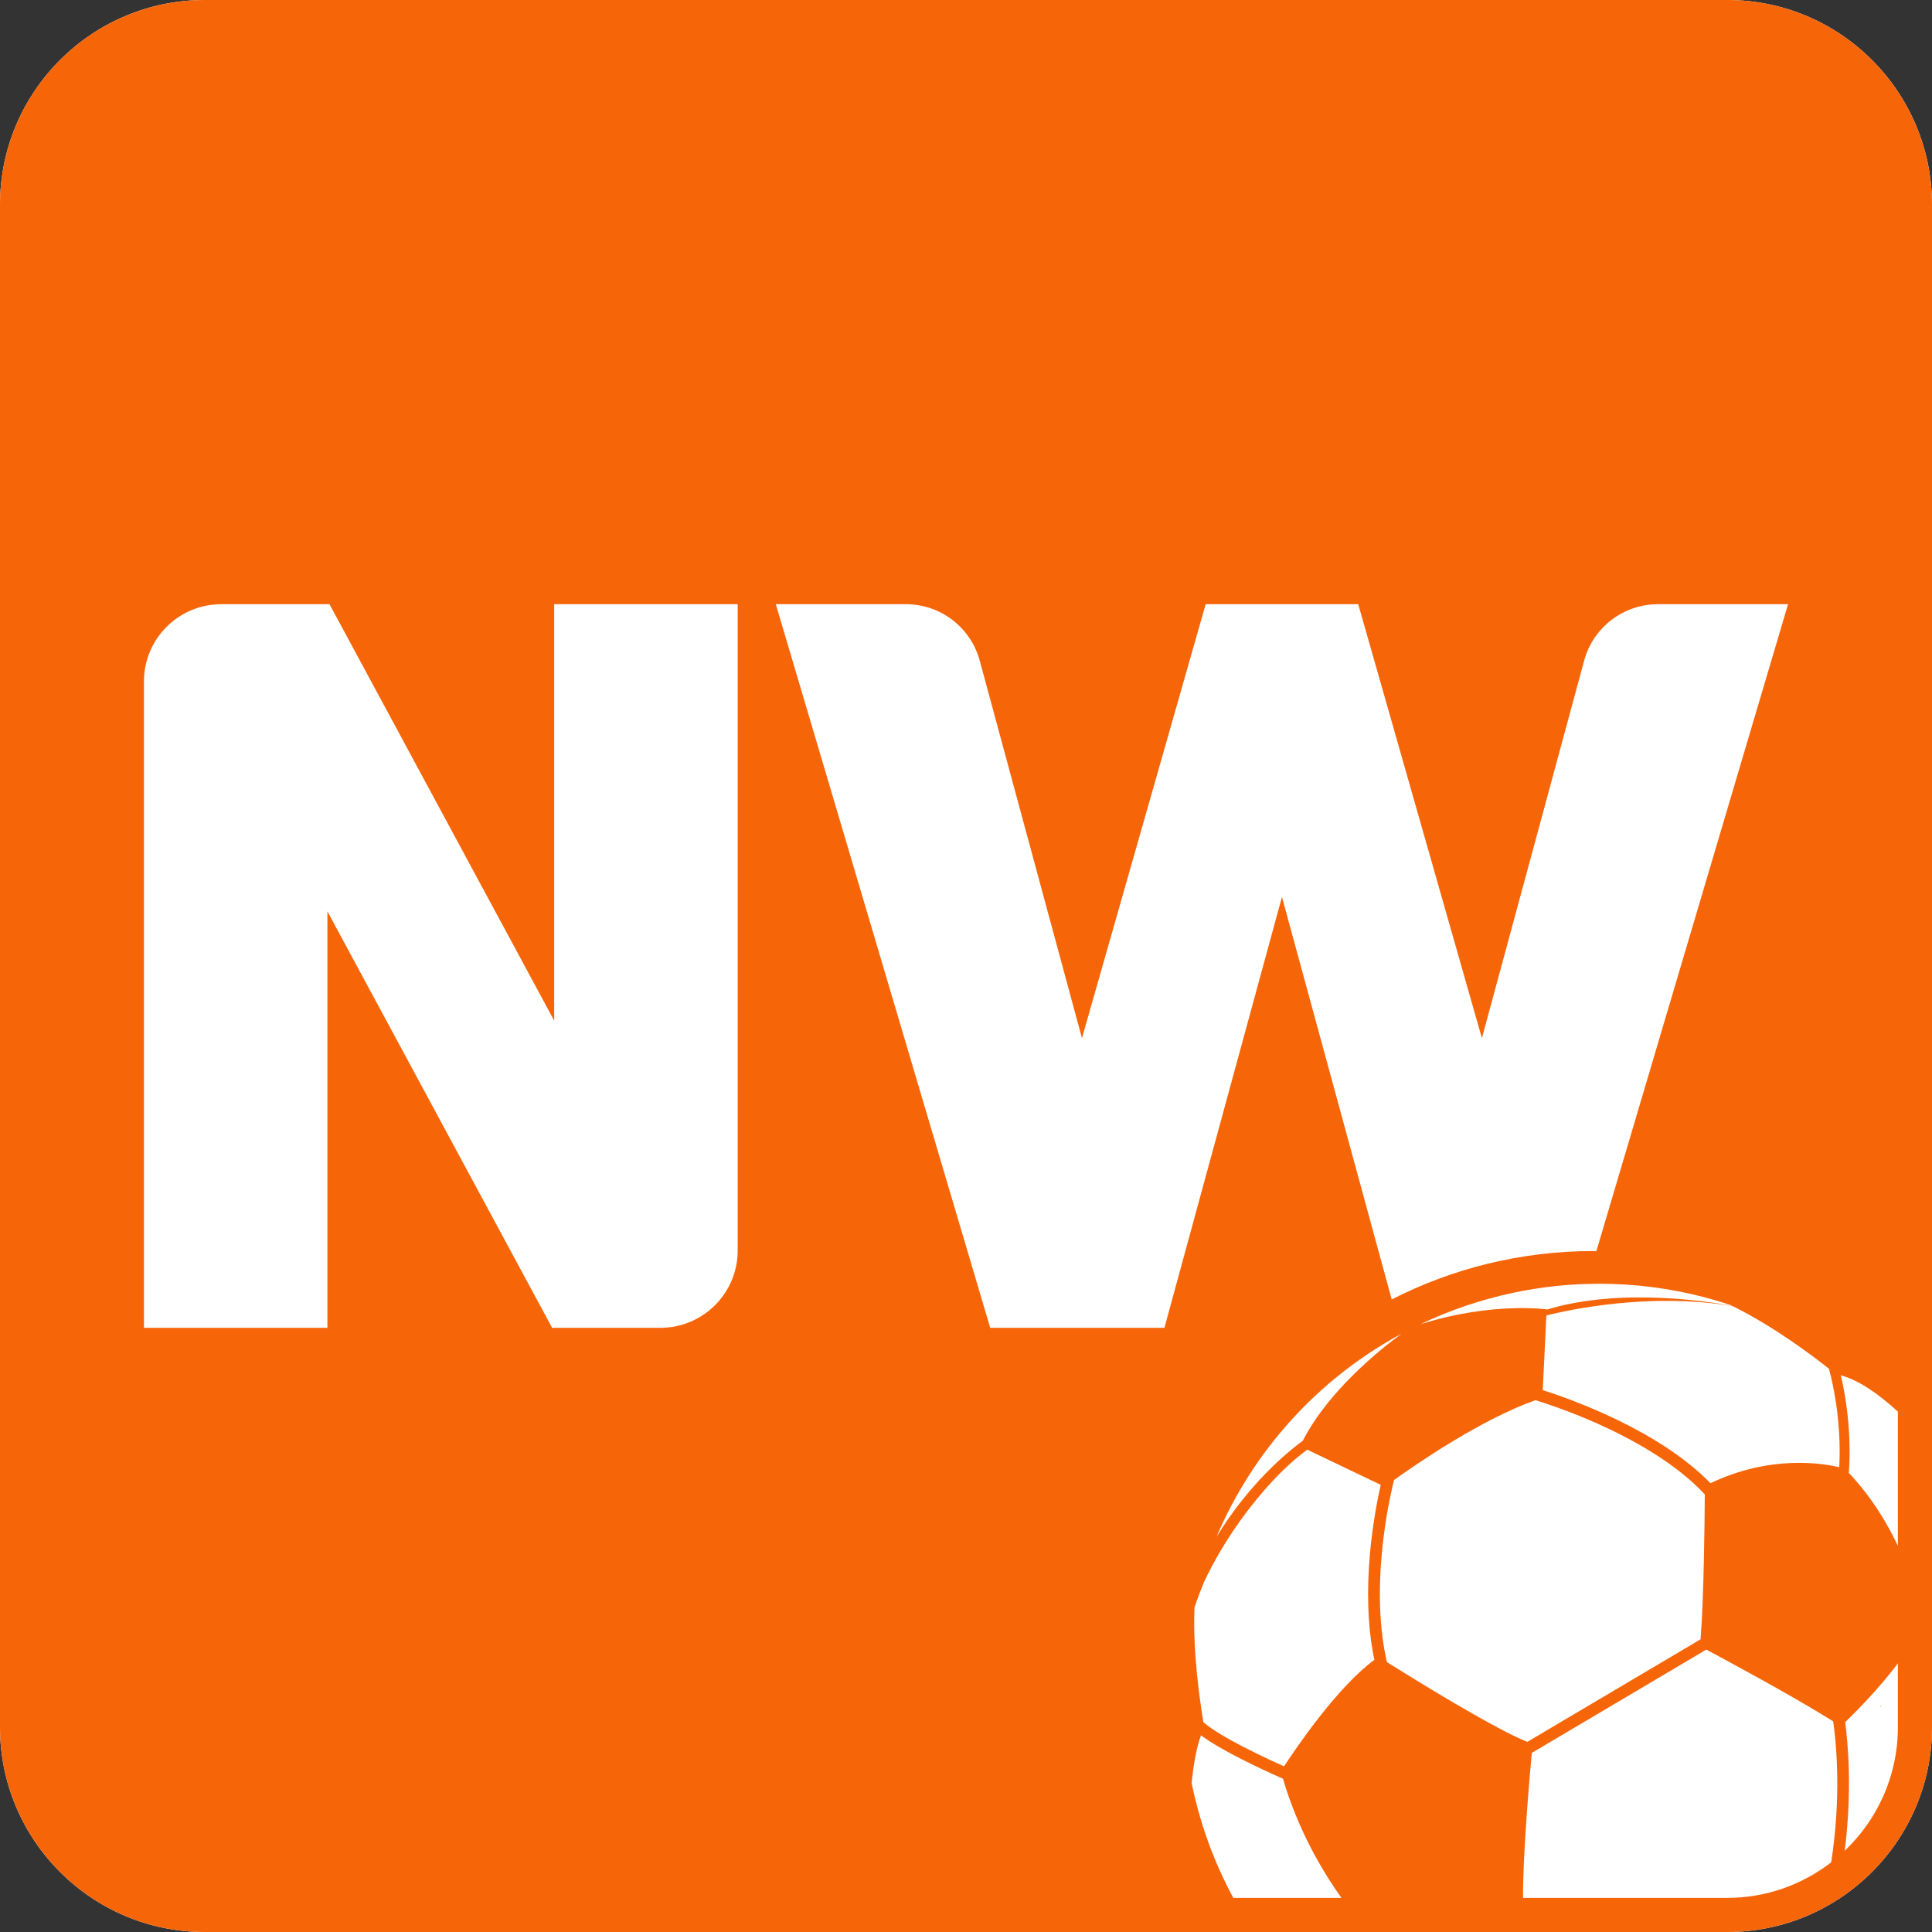
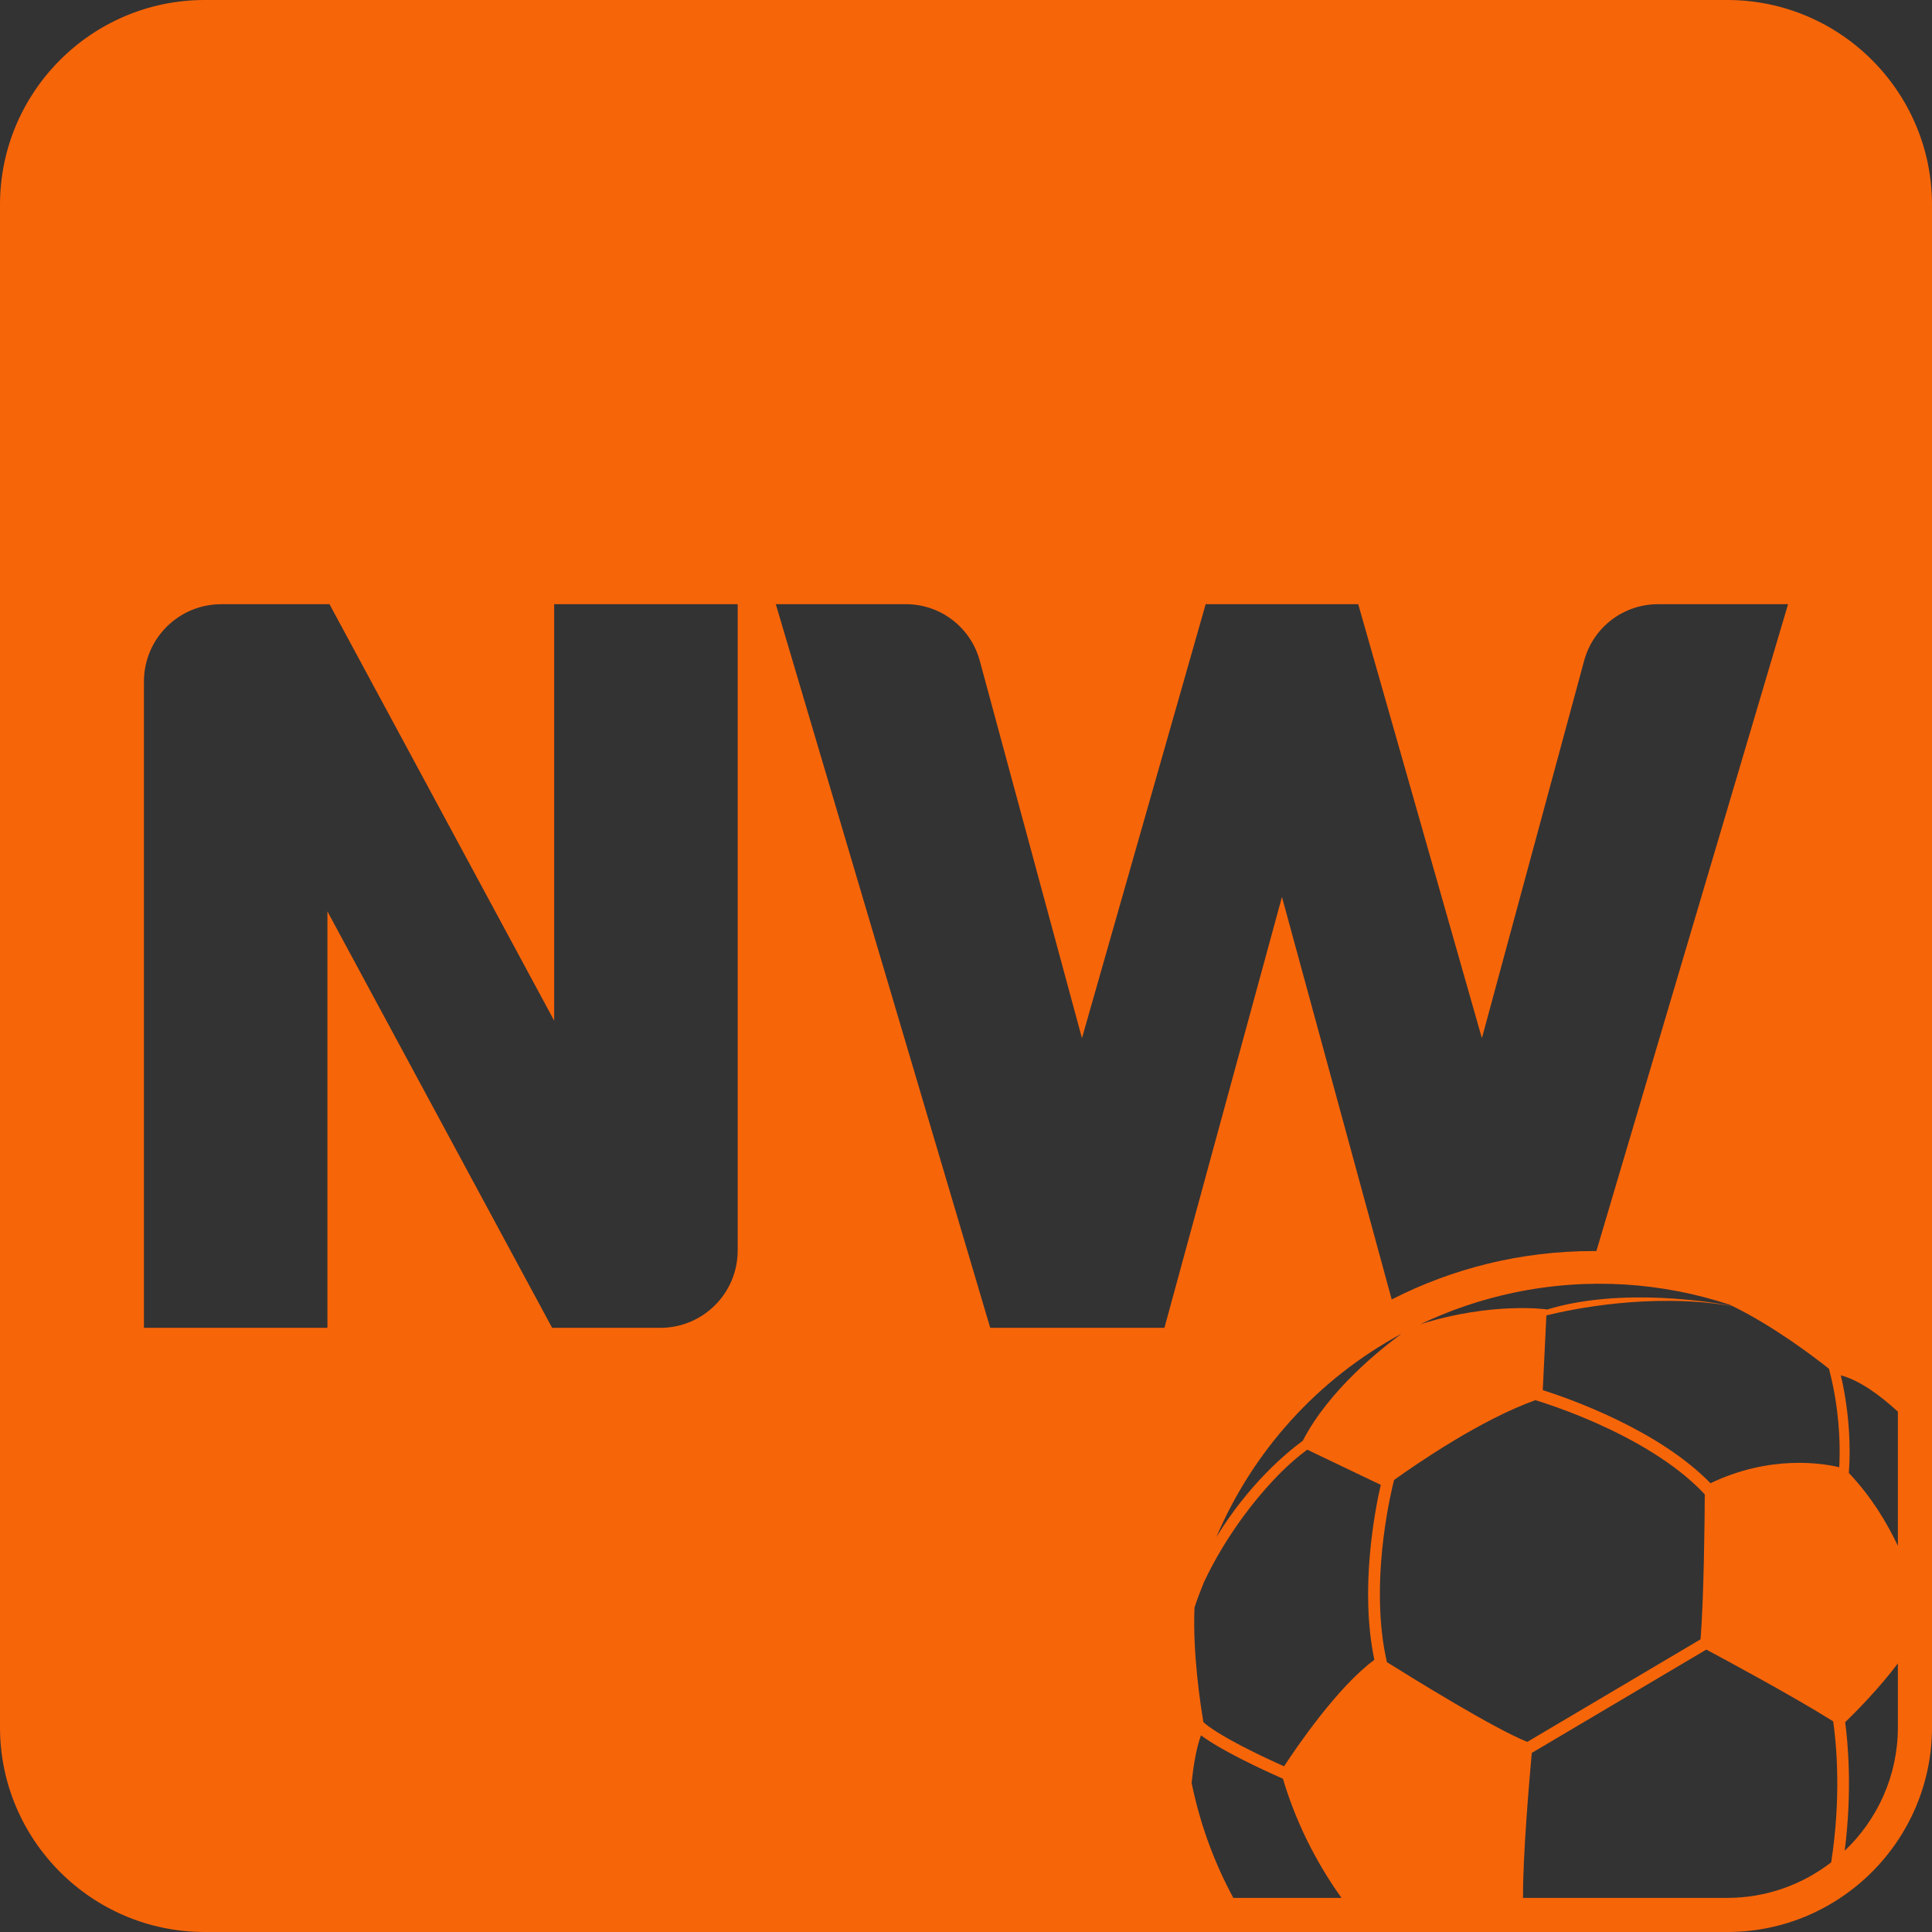
<svg xmlns="http://www.w3.org/2000/svg" width="407" height="407" viewBox="0 0 407 407" fill="none">
  <rect x="0" y="0" width="407" height="407" fill="#333333" stroke="none" />
-   <path d="M363.878 0H43.122C19.347 0 0 19.34 0 43.122V363.878C0 387.653 19.347 407 43.122 407H363.878C387.66 407 407 387.653 407 363.878V43.122C407 19.34 387.66 0 363.878 0Z" fill="white" />
-   <path d="M381.371 336.15C381.371 336.15 381.292 336.301 381.169 336.567C381.68 336.014 381.371 336.15 381.371 336.15Z" fill="white" />
+   <path d="M381.371 336.15C381.371 336.15 381.292 336.301 381.169 336.567Z" fill="white" />
  <path d="M363.878 0H43.122C19.347 0 0 19.34 0 43.122V363.878C0 387.653 19.347 407 43.122 407H363.878C387.66 407 407 387.653 407 363.878V43.122C407 19.34 387.66 0 363.878 0ZM387.459 309.091C383.973 308.258 372.948 306.425 360.335 312.462C349.411 301.215 330.581 294.617 325.003 292.842L325.765 277.109C330.753 275.873 347.772 272.222 365.014 275.154C373.703 279.423 382.047 285.762 385.295 288.343C385.59 289.457 385.841 290.549 386.071 291.62C387.696 299.339 387.638 305.85 387.459 309.091ZM30.322 143.575C30.322 134.577 37.617 127.282 46.615 127.282H69.412L116.746 215.014V127.282H155.405V263.432C155.405 272.431 148.11 279.725 139.112 279.725H116.314L68.974 191.994V279.725H30.322V143.575ZM208.603 279.725L163.432 127.282H190.851C198.124 127.282 204.492 132.155 206.396 139.176L227.929 218.701L253.989 127.282H286.129L312.182 218.701L333.721 139.176C335.619 132.155 341.994 127.282 349.267 127.282H376.678L336.301 263.555C336.1 263.555 335.899 263.547 335.691 263.547C320.382 263.547 305.936 267.227 293.179 273.746L270.059 188.954L245.3 279.725H208.603ZM299.195 278.978C305.34 276.053 311.916 273.789 318.866 272.323C334.591 269.017 350.237 270.167 364.475 274.889C364.633 274.96 364.784 275.039 364.942 275.118C361.312 274.421 341.692 271.029 325.83 275.895V275.837C325.83 275.837 314.288 274.199 299.195 278.978ZM295.256 280.969C290.872 284.174 279.912 292.878 274.45 303.514C270.964 306.073 263.066 312.642 256.238 323.818C263.914 305.771 277.562 290.491 295.256 280.969ZM251.639 338.616C252.264 336.754 252.939 334.979 253.637 333.283C258.172 323.645 264.259 316.092 268.068 312.017C271.043 308.804 273.681 306.648 275.384 305.39L290.872 312.8C289.6 318.37 286.424 334.893 289.528 349.669C281.731 355.383 272.97 368.32 270.504 372.1C268.866 371.367 266.444 370.26 263.9 368.988C258.912 366.53 255.203 364.316 253.514 362.8C252.911 359.25 251.215 348.225 251.639 338.616ZM291.958 349.181C290.06 340.175 290.642 330.444 291.462 323.868C292.245 317.594 293.381 312.929 293.668 311.787C298.606 308.243 312.053 299.022 323.458 294.962C325.219 295.501 330.365 297.154 336.488 299.885C343.345 302.947 352.839 308.013 359.127 314.805H359.135V314.82C359.106 320.21 358.948 336.603 358.243 345.343L321.748 366.947C314.798 364.194 297.693 353.608 292.173 350.151C292.101 349.827 292.03 349.504 291.958 349.181ZM259.817 399.813C255.879 392.547 252.918 384.591 251.135 376.096C251.107 375.931 251.064 375.744 251.028 375.571C251.365 372.337 251.962 368.37 253.004 365.567C257.338 368.801 265.747 372.711 270.267 374.709C273.509 385.669 278.626 394.265 282.6 399.813H259.817ZM363.878 399.813H320.849C320.77 391.21 322.179 374.86 322.689 369.275L359.458 347.506C363.835 349.849 377.871 357.402 386.179 362.62C386.474 364.575 386.97 368.736 387.042 374.407C387.099 379.043 386.862 385.267 385.762 392.324C379.689 397.017 372.093 399.813 363.878 399.813ZM399.813 363.878C399.813 374.084 395.501 383.333 388.608 389.888C390.247 377.088 389.255 366.846 388.709 362.807C390.743 360.831 395.882 355.685 399.813 350.402V363.878ZM399.813 325.658C397.484 320.72 394.157 315.222 389.478 310.292C389.694 307.618 390.017 300.216 388.12 291.196C388.019 290.714 387.911 290.226 387.789 289.73C391.699 290.757 395.968 293.855 399.813 297.377V325.658Z" fill="#F76509" />
-   <path d="M396.248 359.293C396.248 359.293 396.169 359.444 396.047 359.71C396.557 359.156 396.248 359.293 396.248 359.293Z" fill="#F76509" />
</svg>